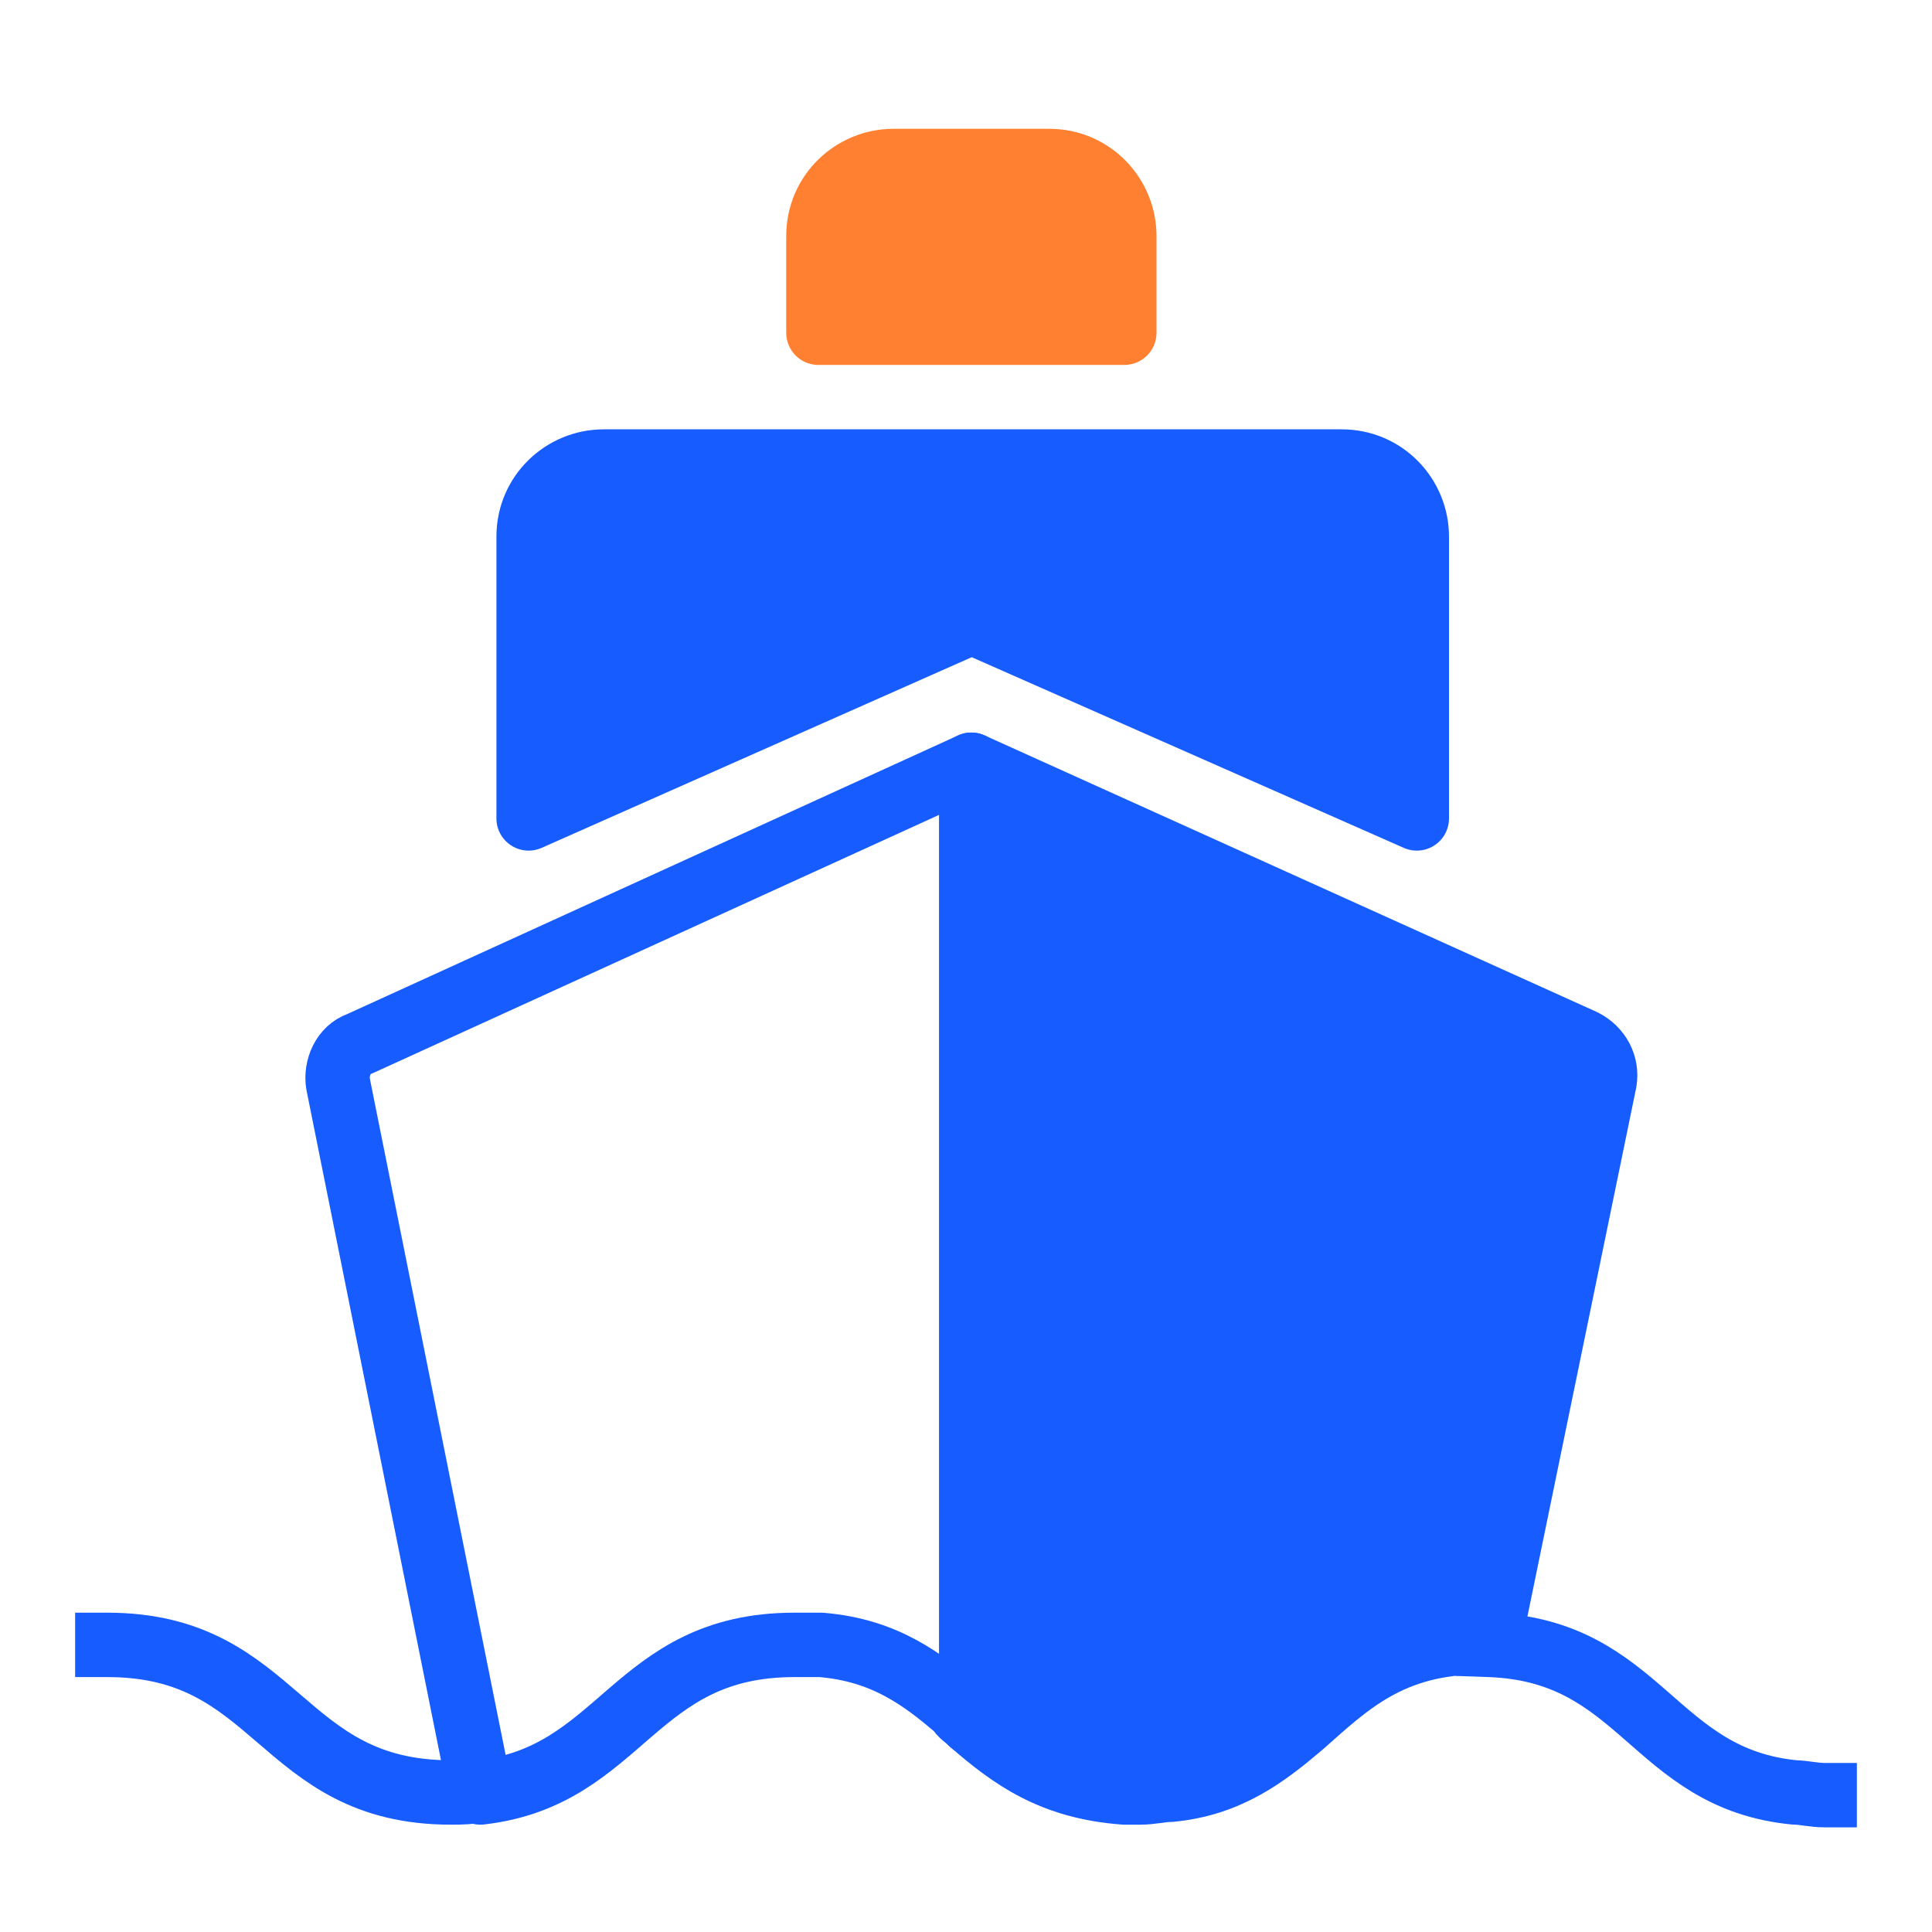
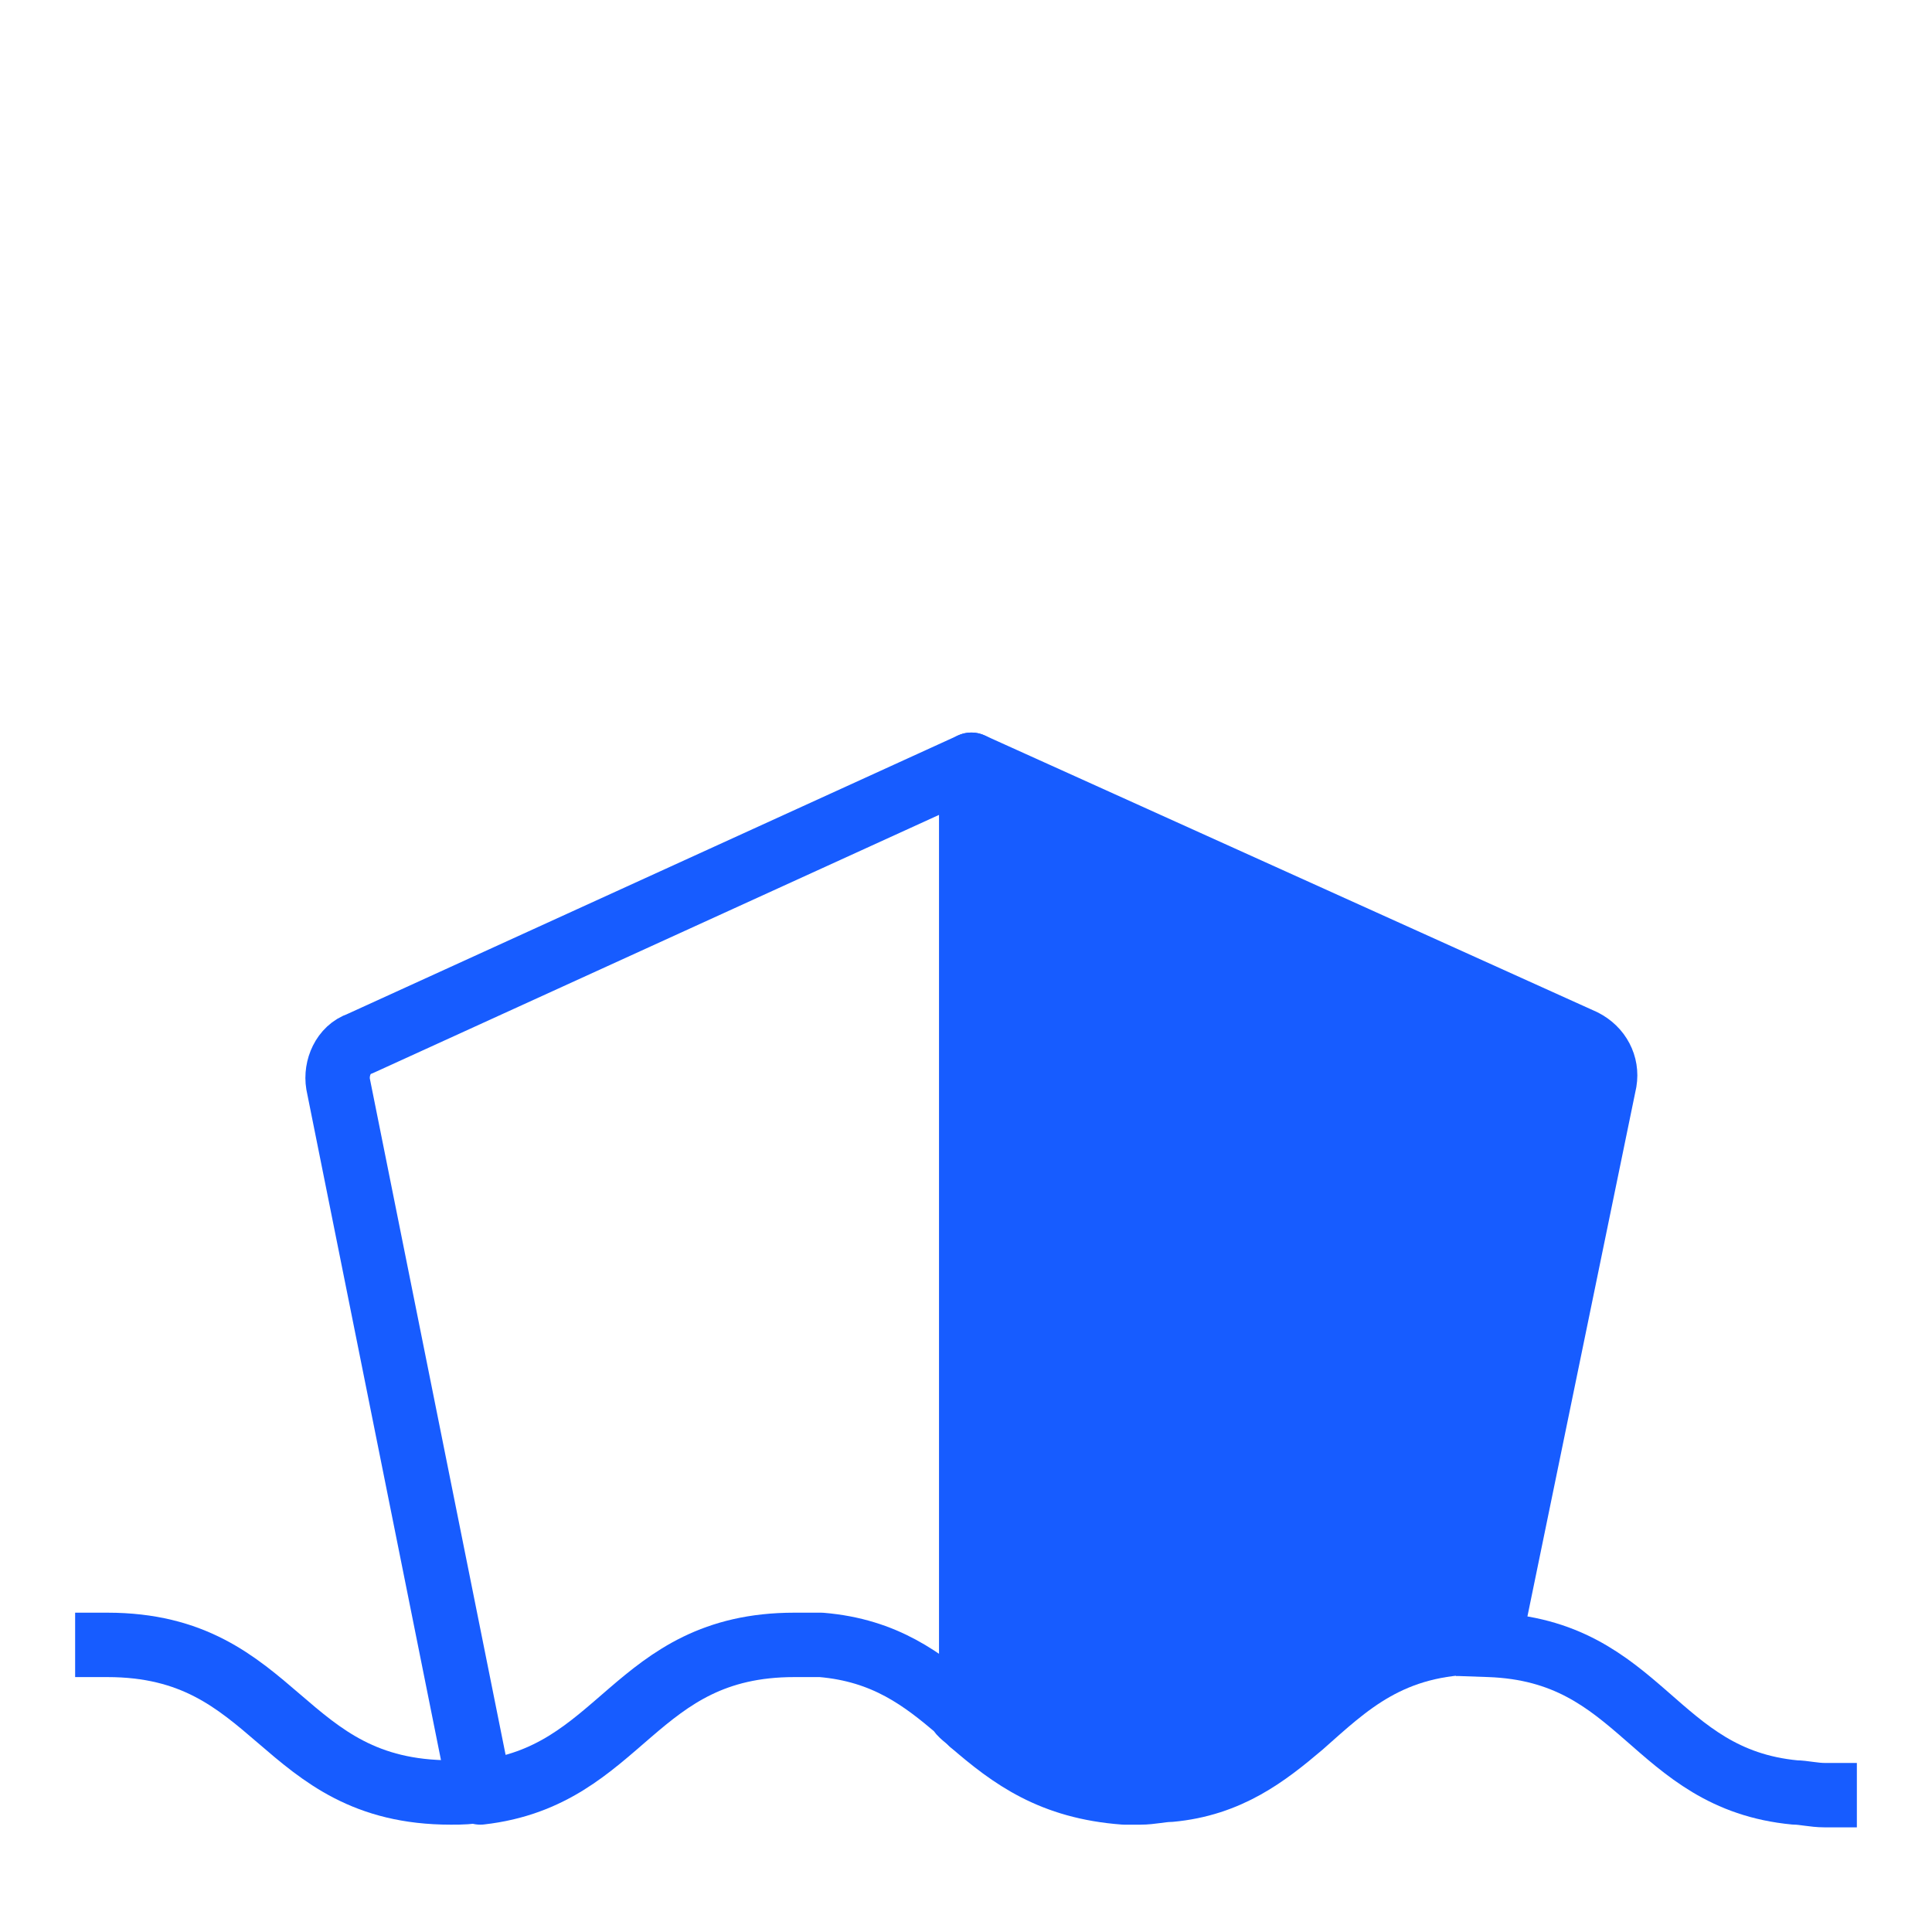
<svg xmlns="http://www.w3.org/2000/svg" width="72px" height="72px" viewBox="0 0 72 72" version="1.1">
  <title>04 Icons/72px/Shipping/Boat</title>
  <g id="04-Icons/72px/Shipping/Boat" stroke="none" stroke-width="1" fill="none" fill-rule="evenodd" stroke-linejoin="round">
    <g id="Group-7" transform="translate(4, 6)" stroke-width="2.4">
      <path d="M55,32.8 C55.6,33.1 55.9,33.7 55.8,34.3 L51.5,55.2 C51.4,55.2 51.3,55.2 51.2,55.2 C47.8,55.2 46.2,56.8 44.5,58.3 C43.2,59.4 41.8,60.5 39.6,60.7 C39.3,60.7 38.9,60.8 38.5,60.8 C38.3,60.8 38.1,60.8 37.9,60.8 C35.2,60.6 33.7,59.5 32.2,58.2 L32.2,22.5 L55,32.8 Z" id="Path" stroke="#175CFF" fill="#175CFF" fill-rule="nonzero" stroke-linecap="round" />
      <path d="M32.2,22.5 L32.2,58.2 C32,58 31.8,57.9 31.7,57.7 C30.4,56.6 29,55.5 26.6,55.3 C26.5,55.3 26.5,55.3 26.4,55.3 C26.2,55.3 25.9,55.3 25.6,55.3 C19.6,55.3 19.2,60.2 13.9,60.8 L8.6,34.4 C8.5,33.8 8.8,33.1 9.4,32.9 L32.2,22.5 Z" id="Path" stroke="#175CFF" stroke-linecap="round" />
      <path d="M51.5,55.3 C57.2,55.5 57.6,60.3 62.9,60.8 C63.2,60.8 63.6,60.9 64,60.9" id="Path" stroke="#175CFF" stroke-linecap="square" />
      <path d="M0,55.3 C6.4,55.3 6.4,60.8 12.8,60.8 C13.2,60.8 13.5,60.8 13.9,60.7" id="Path" stroke="#175CFF" stroke-linecap="square" />
-       <path d="M48.8,24.5 L48.8,14 C48.8,12.5 47.6,11.2 46,11.2 L18.5,11.2 C17,11.2 15.7,12.4 15.7,14 L15.7,24.5 L32.212,17.18 L48.8,24.5 Z" id="Path" stroke="#175CFF" fill="#175CFF" fill-rule="nonzero" stroke-linecap="round" />
-       <path d="M37.9,6.4 L37.9,2.8 C37.9,1.3 36.7,0 35.1,0 L29.3,0 C27.8,0 26.5,1.2 26.5,2.8 L26.5,6.4 L37.9,6.4 Z" id="Path" stroke="#FF8030" fill="#FF8030" fill-rule="nonzero" stroke-linecap="round" />
    </g>
  </g>
</svg>